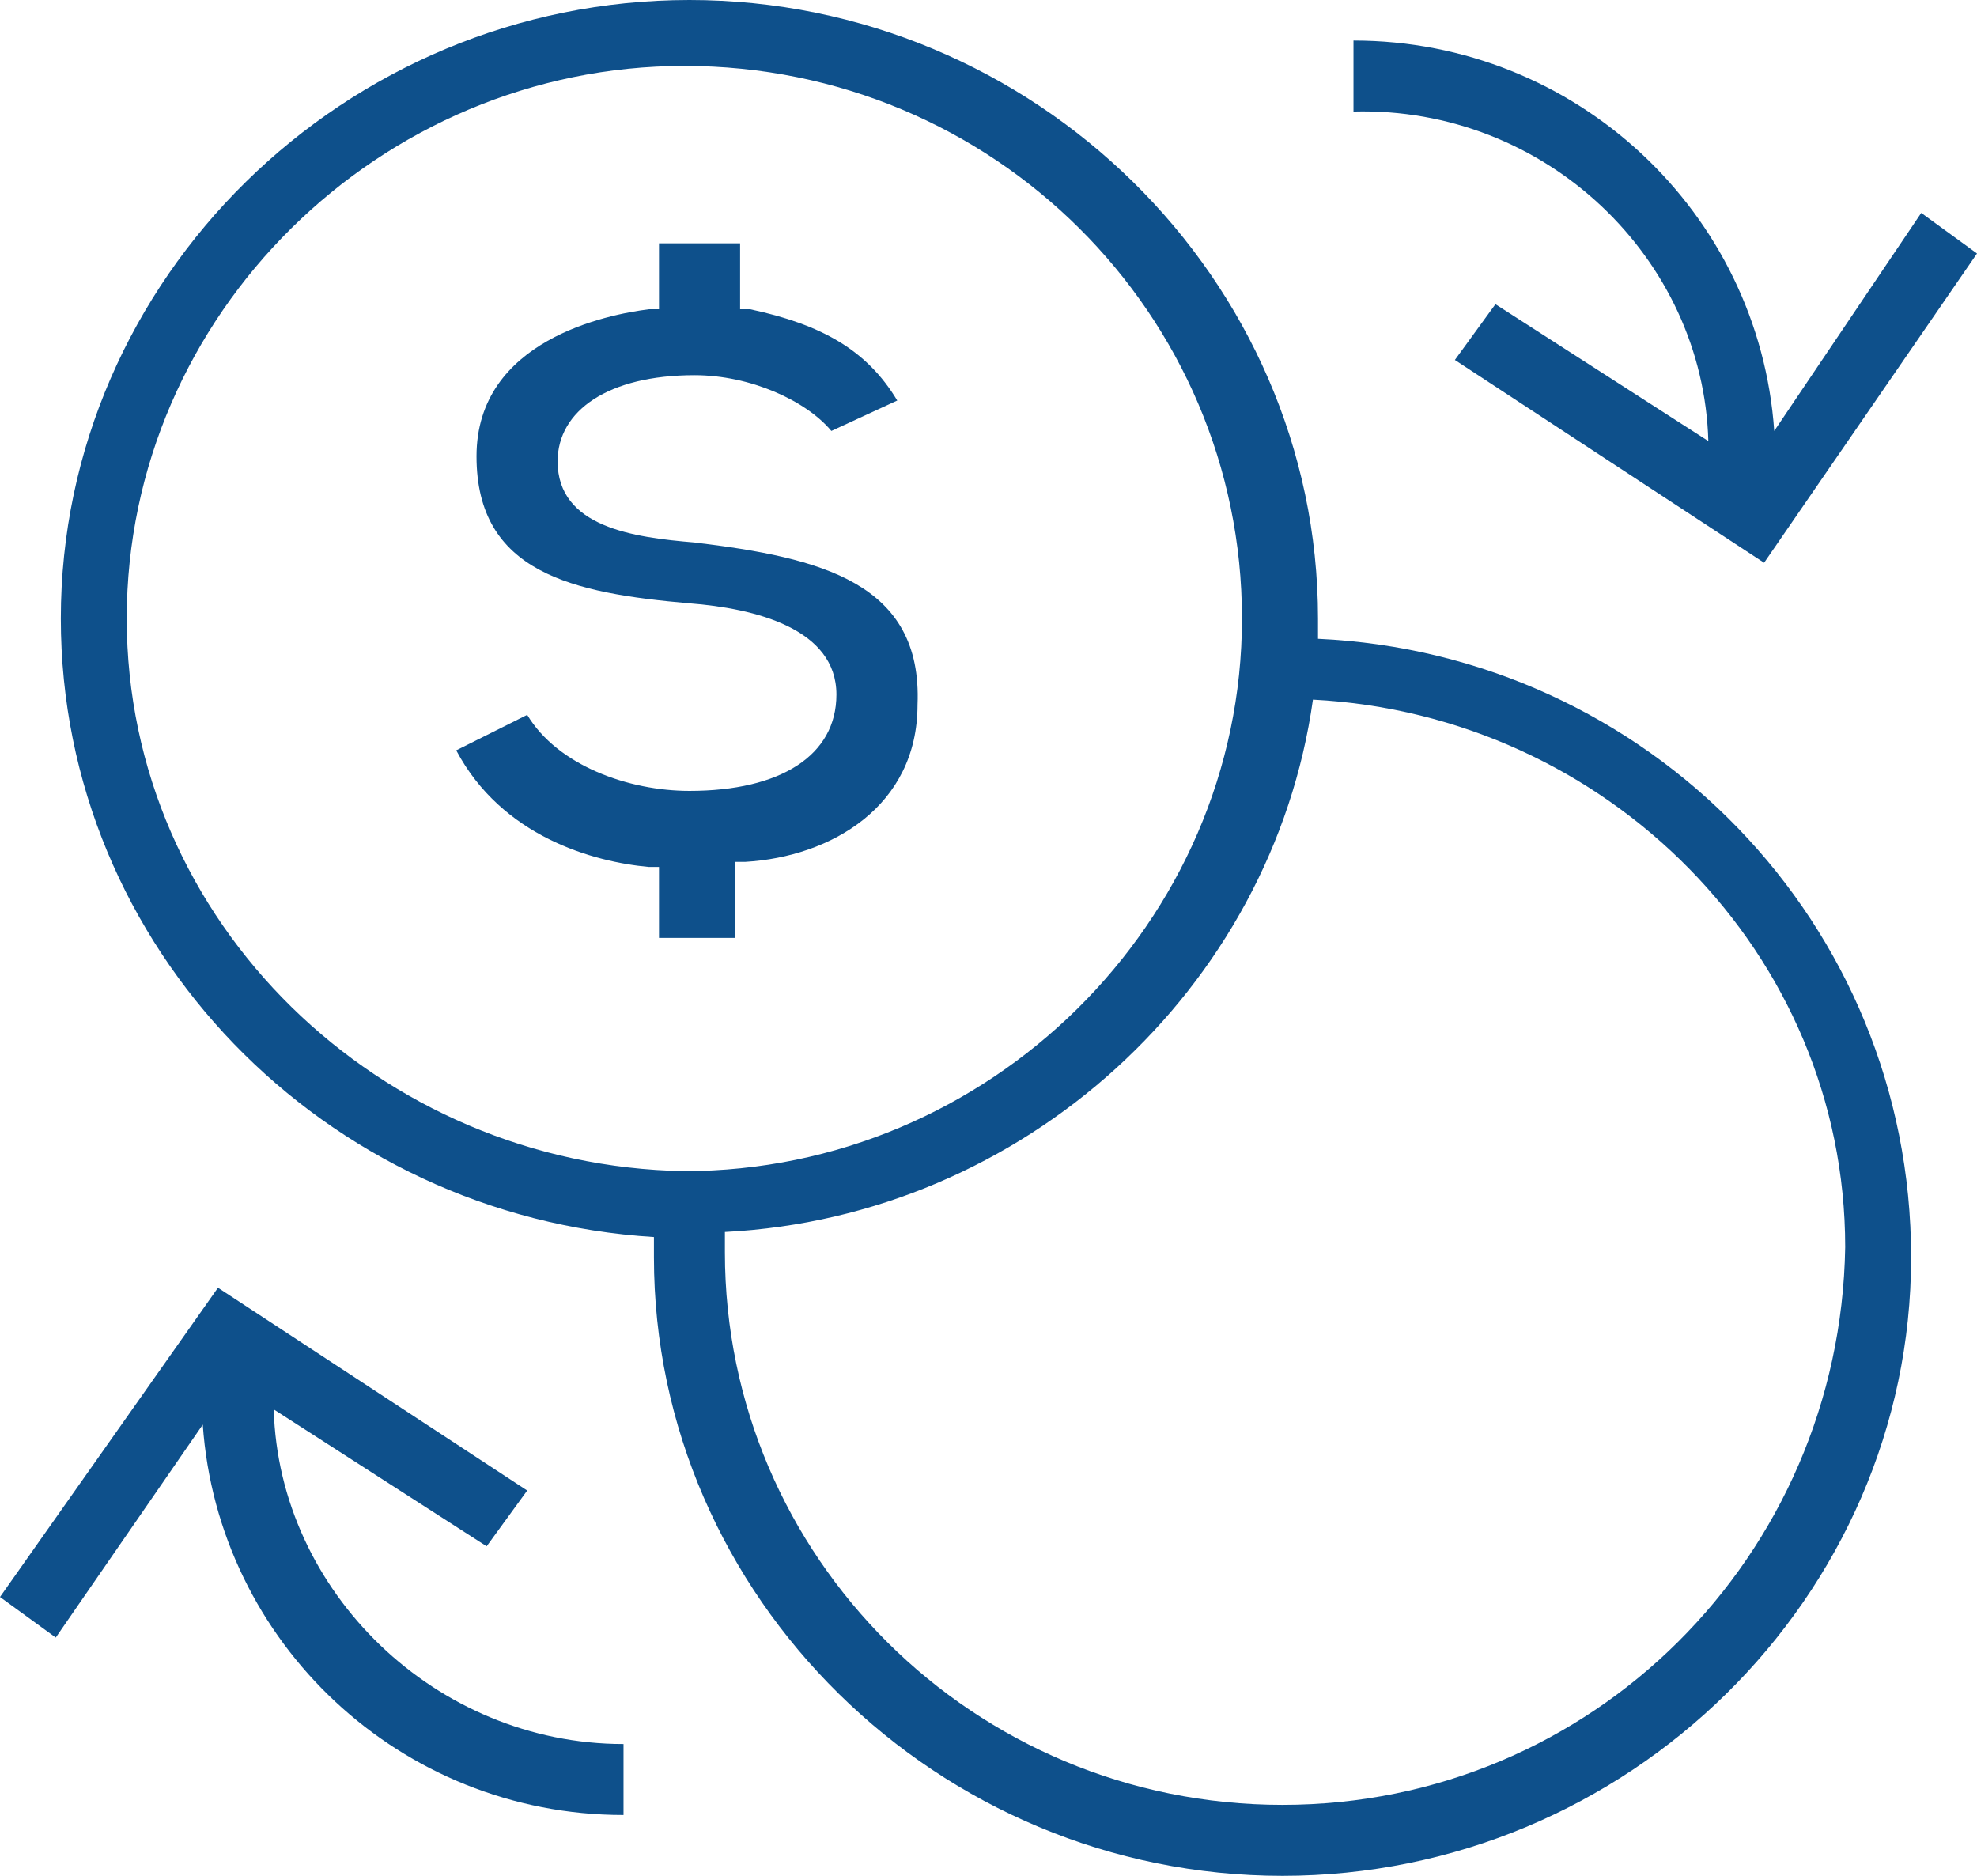
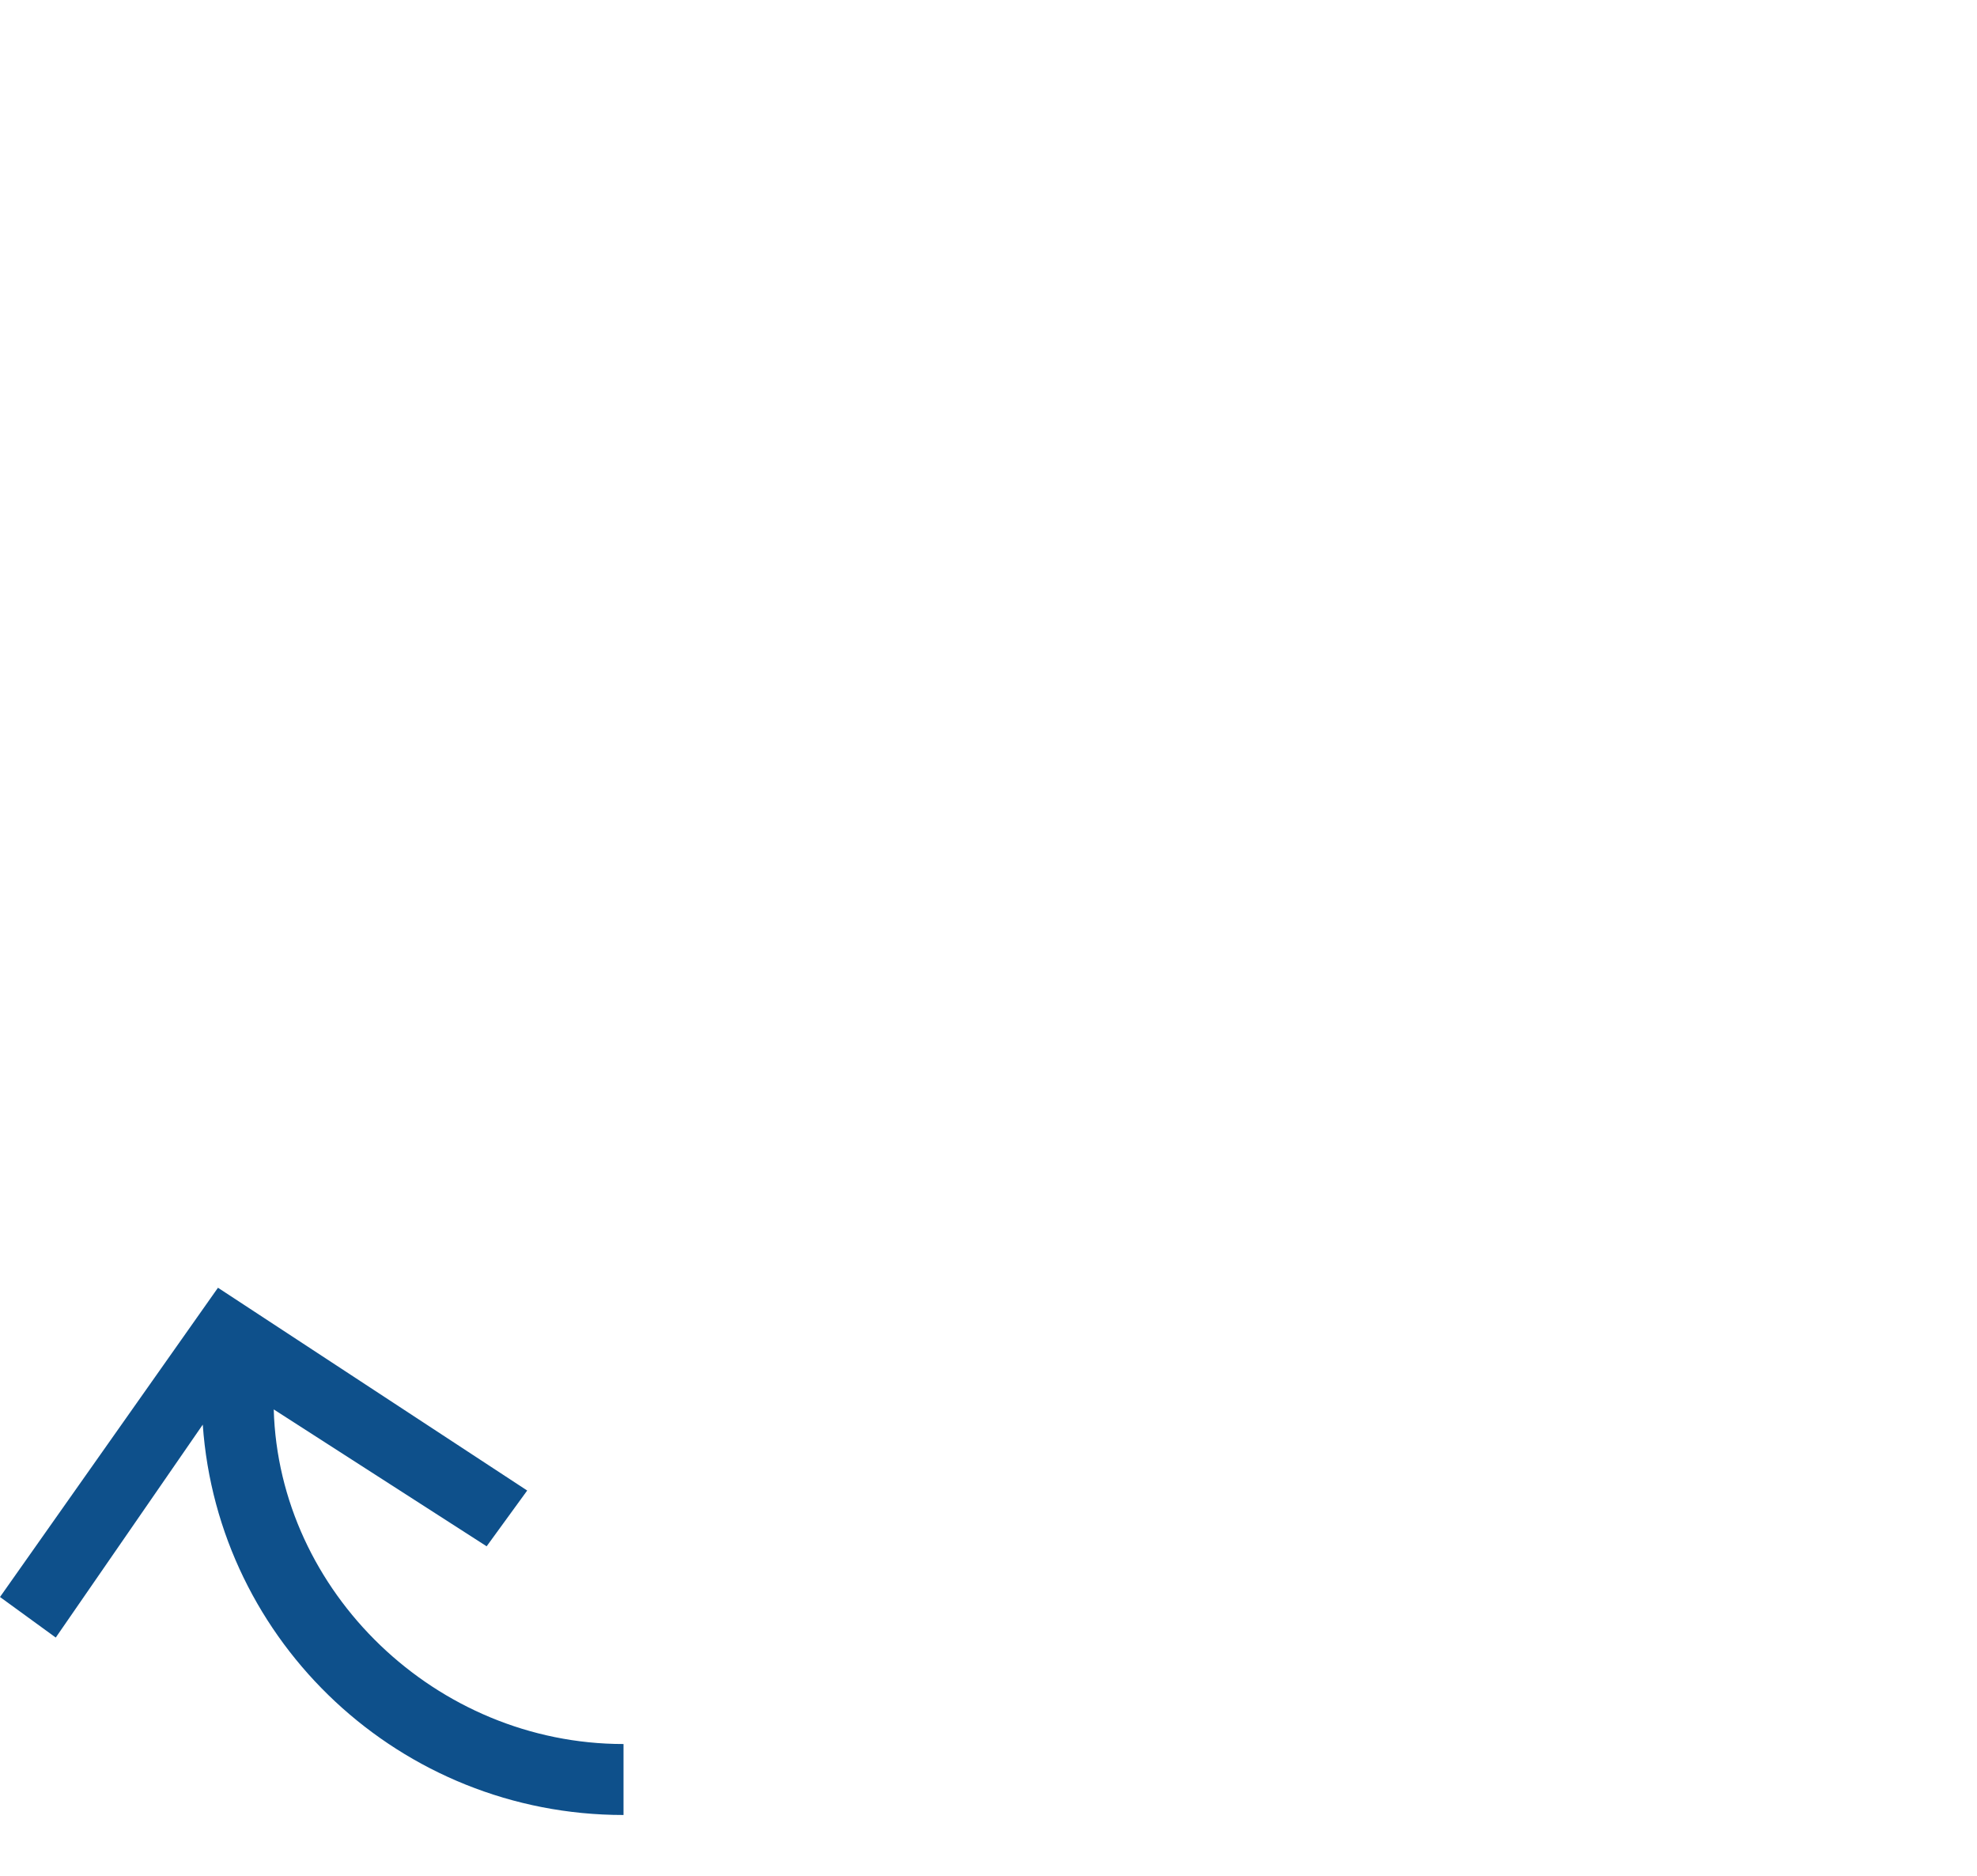
<svg xmlns="http://www.w3.org/2000/svg" version="1.1" id="Layer_1" x="0px" y="0px" width="39px" height="37px" viewBox="52 53.3 39 37" style="enable-background:new 52 53.3 39 37;" xml:space="preserve">
  <style type="text/css">
	.st0{fill:#0E508B;}
</style>
-   <path class="st0" d="M78,65.9c0-0.1,0-0.3,0-0.4c0-6.7-5.6-12.2-12.4-12.2s-12.4,5.5-12.4,12.2c0,6.5,5.2,11.8,11.7,12.2  c0,0.1,0,0.3,0,0.4c0,6.7,5.6,12.2,12.4,12.2c6.8,0,12.4-5.5,12.4-12.2C89.7,71.5,84.5,66.2,78,65.9z M54.5,65.5c0-6,5-10.9,11-10.9  c6.1,0,11,4.9,11,10.9c0,6-5,10.9-11,10.9C59.5,76.3,54.5,71.5,54.5,65.5z M77.3,88.9c-6.1,0-11-4.9-11-10.9c0-0.1,0-0.3,0-0.4  c5.9-0.3,10.8-4.8,11.6-10.5c5.8,0.3,10.5,5,10.5,10.8C88.3,84,83.4,88.9,77.3,88.9z" />
-   <path class="st0" d="M85.7,62l-4.2-2.7l-0.8,1.1l6.1,4l4.2-6.1l-1.1-0.8L87,61.8c-0.3-4.3-3.9-7.7-8.3-7.7v1.4  C82.5,55.4,85.6,58.4,85.7,62z" />
  <path class="st0" d="M57.4,81.1l4.2,2.7l0.8-1.1l-6.1-4L52,84.8l1.1,0.8l2.9-4.2c0.3,4.3,3.9,7.7,8.3,7.7v-1.4  C60.6,87.7,57.5,84.7,57.4,81.1z" />
-   <path class="st0" d="M65.7,64c-1.2-0.1-2.7-0.3-2.7-1.6c0-1,1-1.7,2.7-1.7c1.1,0,2.2,0.5,2.7,1.1l1.3-0.6c-0.6-1-1.5-1.5-2.9-1.8  l-0.2,0v-1.3H65v1.3l-0.2,0c-0.8,0.1-3.4,0.6-3.4,2.9c0,2.3,1.9,2.7,4.2,2.9c1.3,0.1,2.9,0.5,2.9,1.8c0,1.2-1.1,1.9-2.9,1.9  c-1.2,0-2.6-0.5-3.2-1.5L61,68.1c0.9,1.7,2.7,2.2,3.8,2.3l0.2,0v1.4h1.5v-1.5l0.2,0c1.7-0.1,3.4-1.1,3.4-3.1  C70.2,64.8,68.2,64.3,65.7,64z" />
</svg>